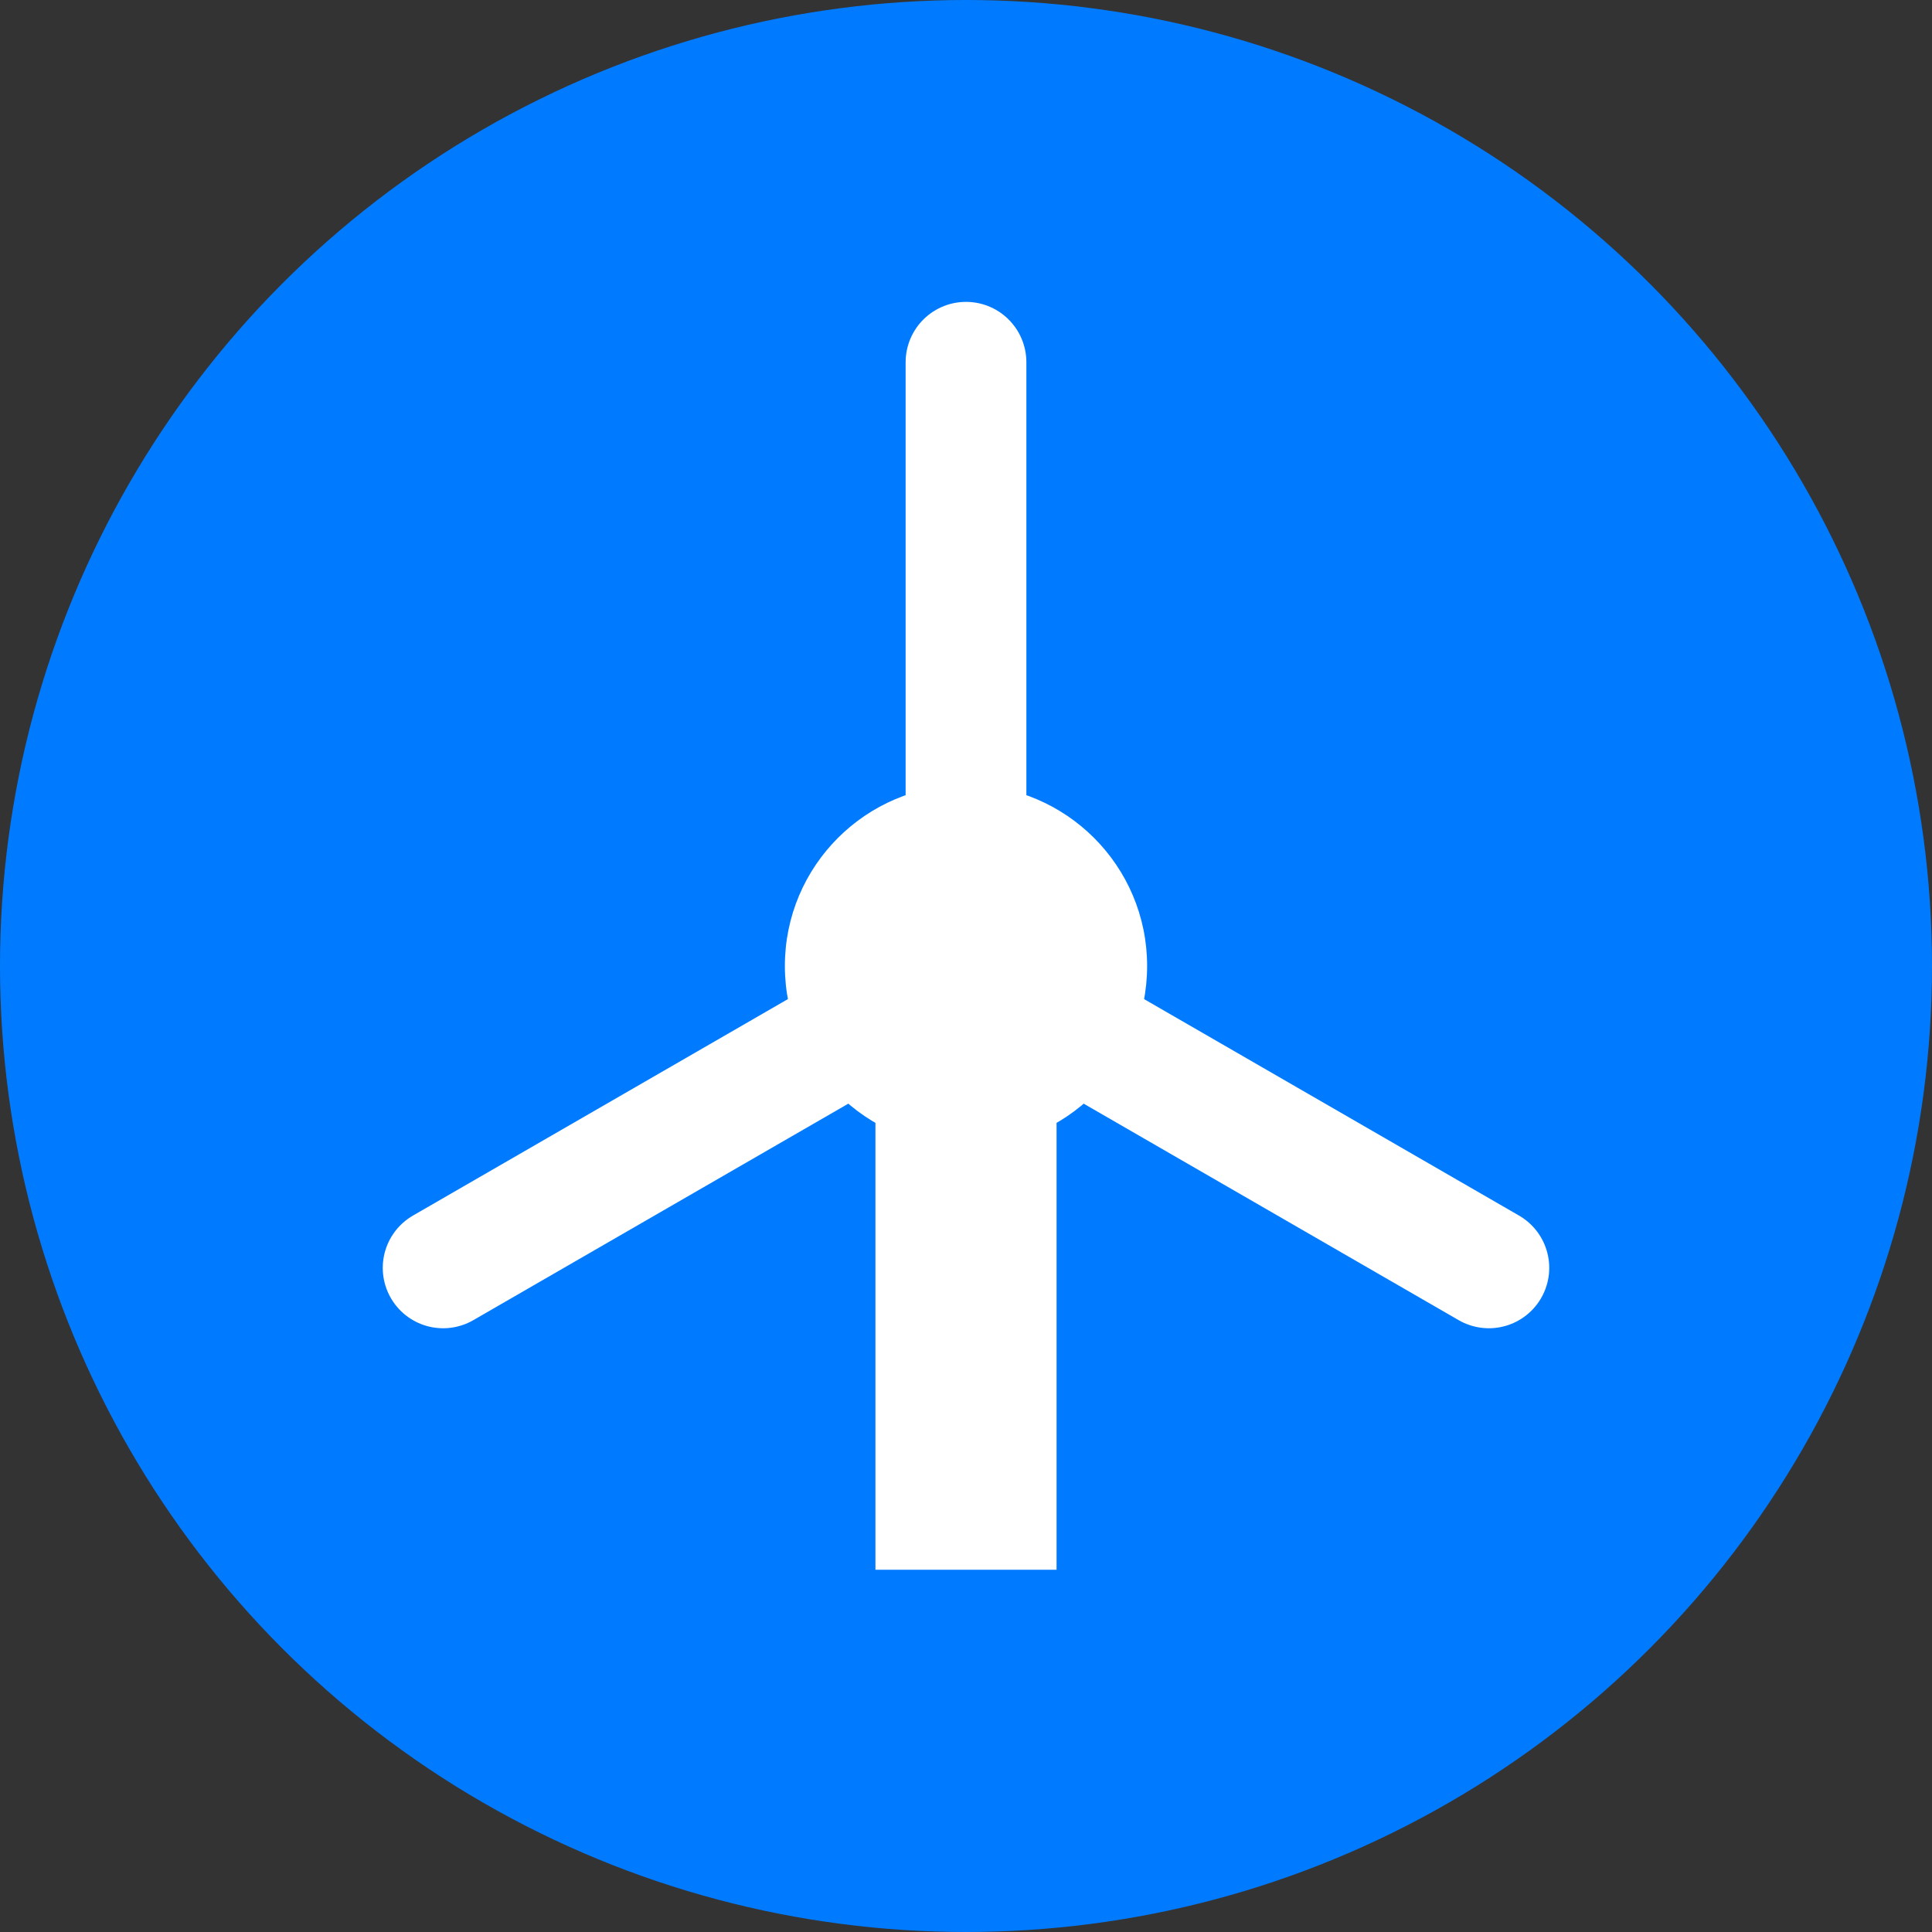
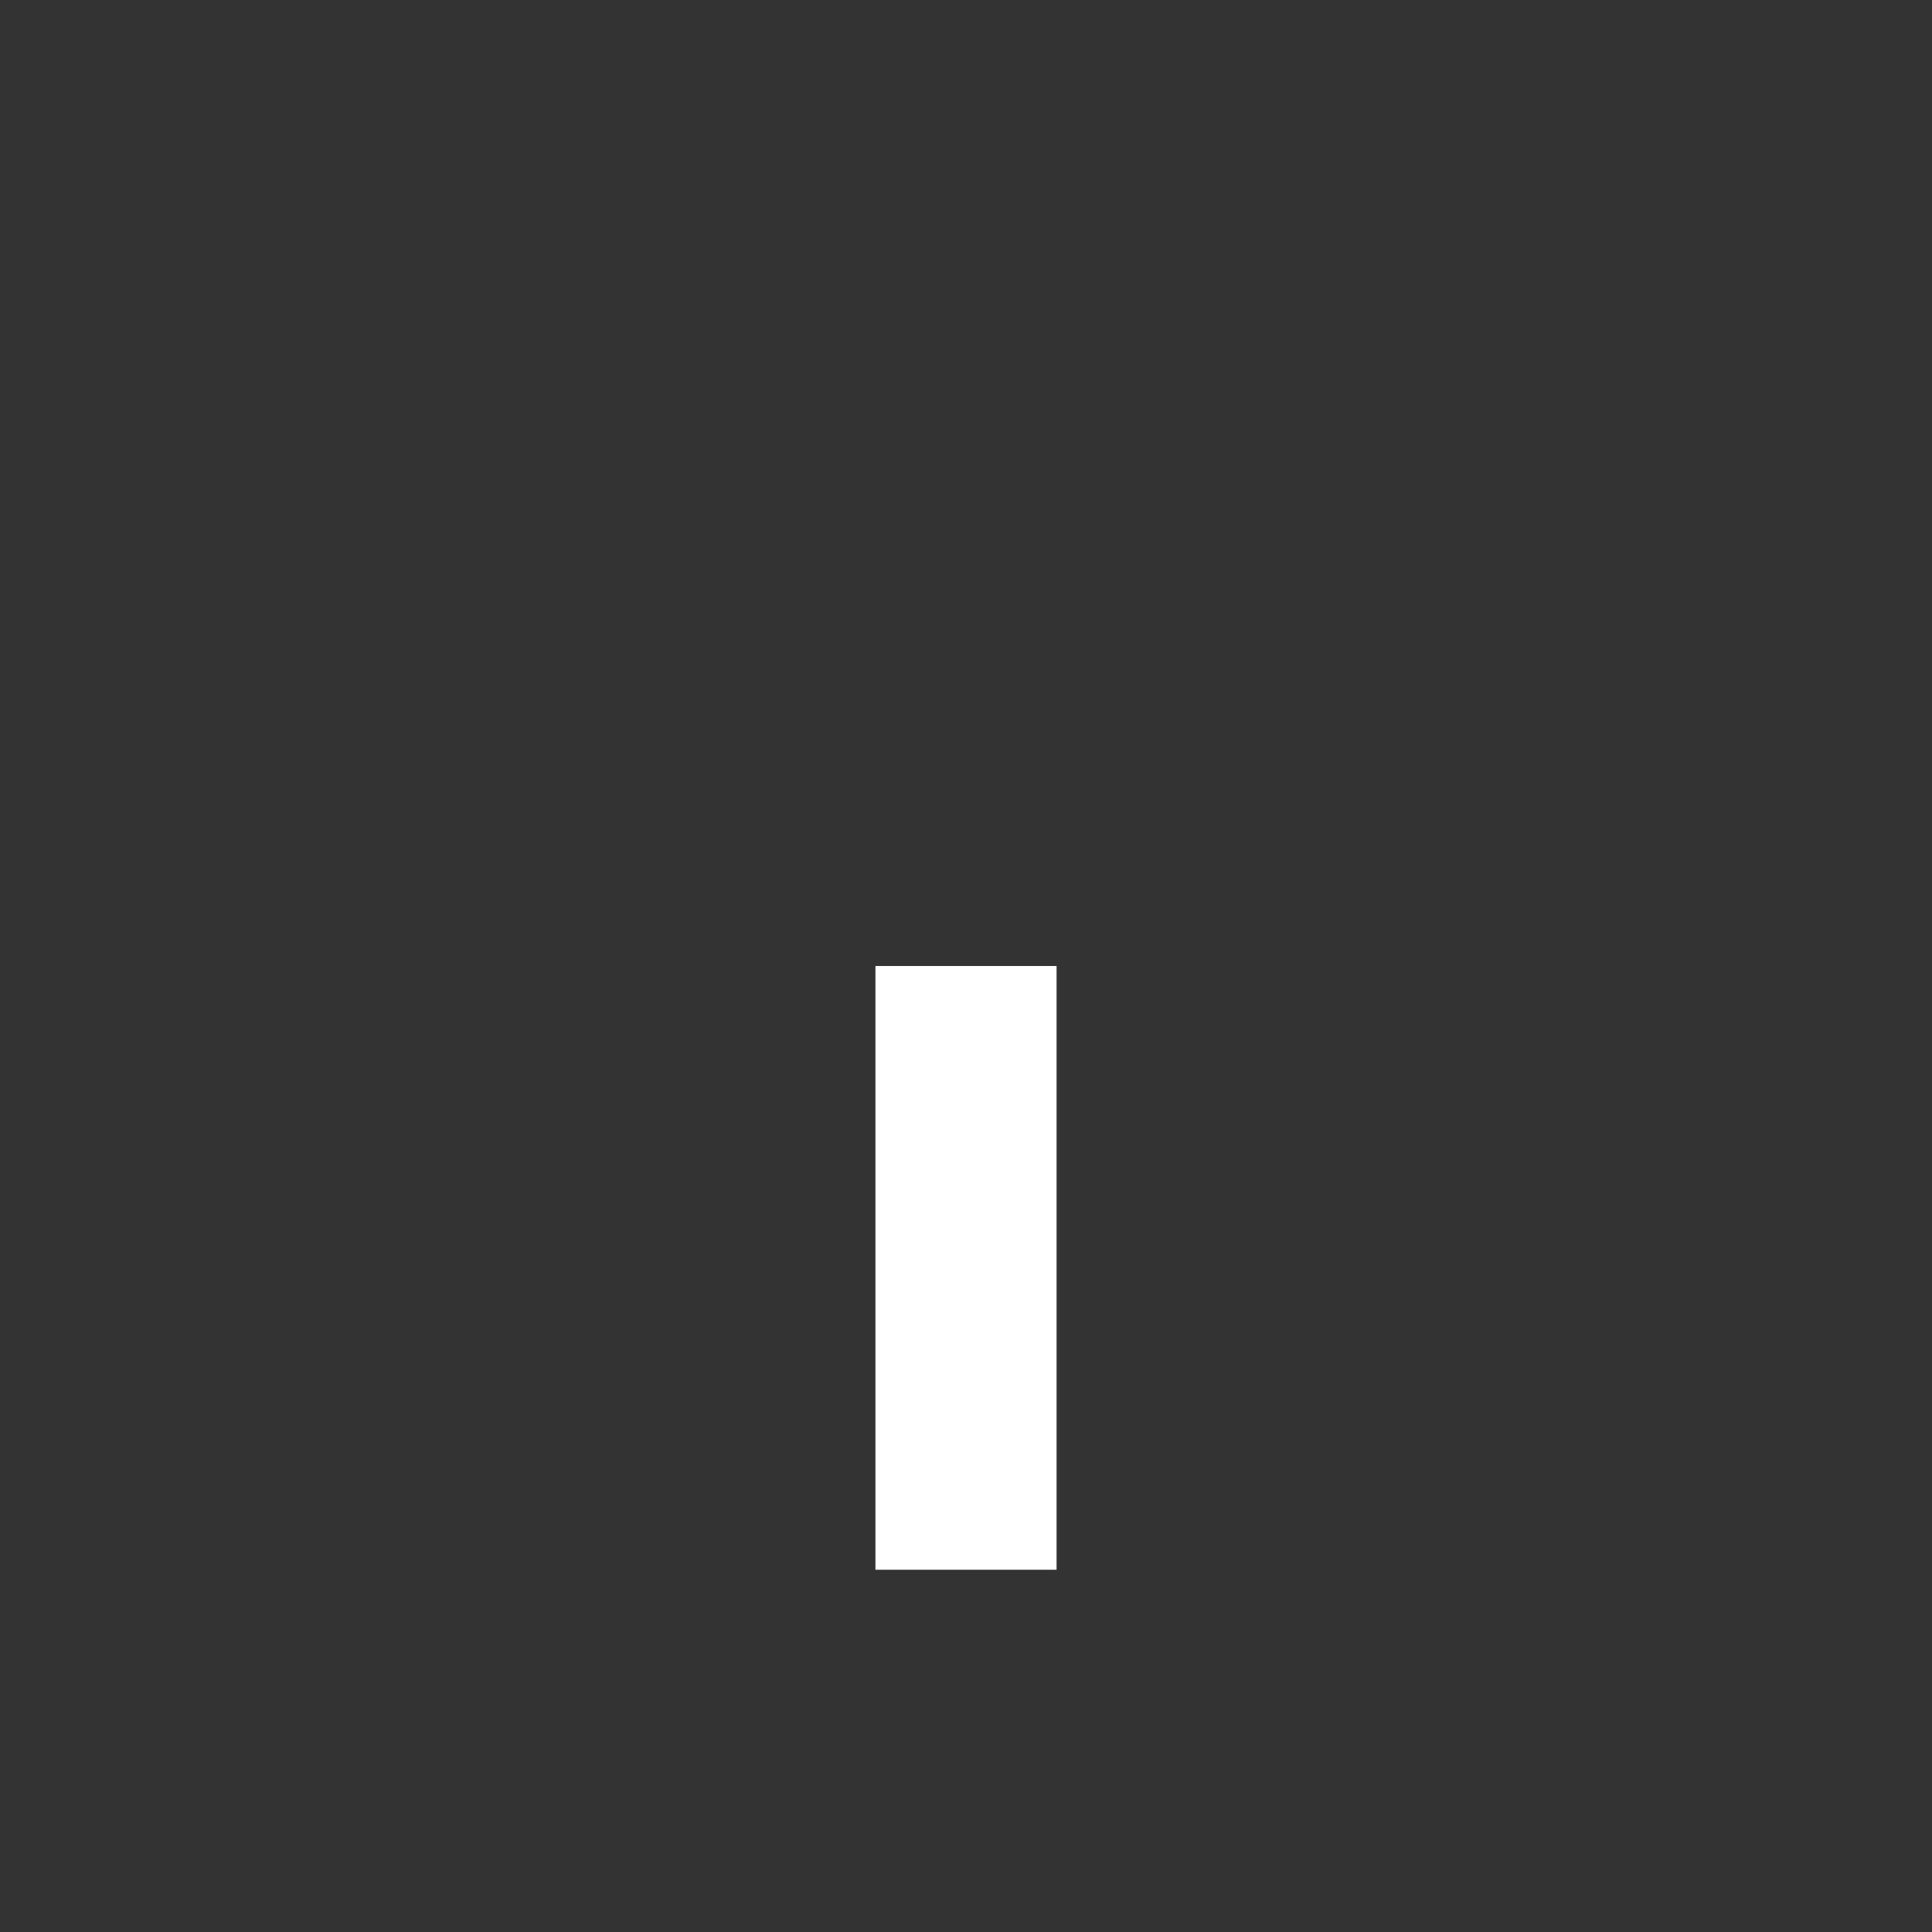
<svg xmlns="http://www.w3.org/2000/svg" width="32" height="32" viewBox="0 0 32 32">
  <rect x="0" y="0" width="32" height="32" fill="#333333" stroke="none" />
-   <circle cx="16" cy="16" r="16" fill="#007BFF" />
  <g transform="translate(16, 16)">
    <rect x="-1.5" y="0" width="3" height="10" fill="#FFFFFF" />
-     <circle cx="0" cy="0" r="3" fill="#FFFFFF" />
    <g>
      <g transform="rotate(0)">
-         <path d="M0,0 L0,-10" stroke="#FFFFFF" stroke-width="2" stroke-linecap="round" />
-       </g>
+         </g>
      <g transform="rotate(120)">
-         <path d="M0,0 L0,-10" stroke="#FFFFFF" stroke-width="2" stroke-linecap="round" />
-       </g>
+         </g>
      <g transform="rotate(240)">
-         <path d="M0,0 L0,-10" stroke="#FFFFFF" stroke-width="2" stroke-linecap="round" />
-       </g>
+         </g>
    </g>
  </g>
</svg>